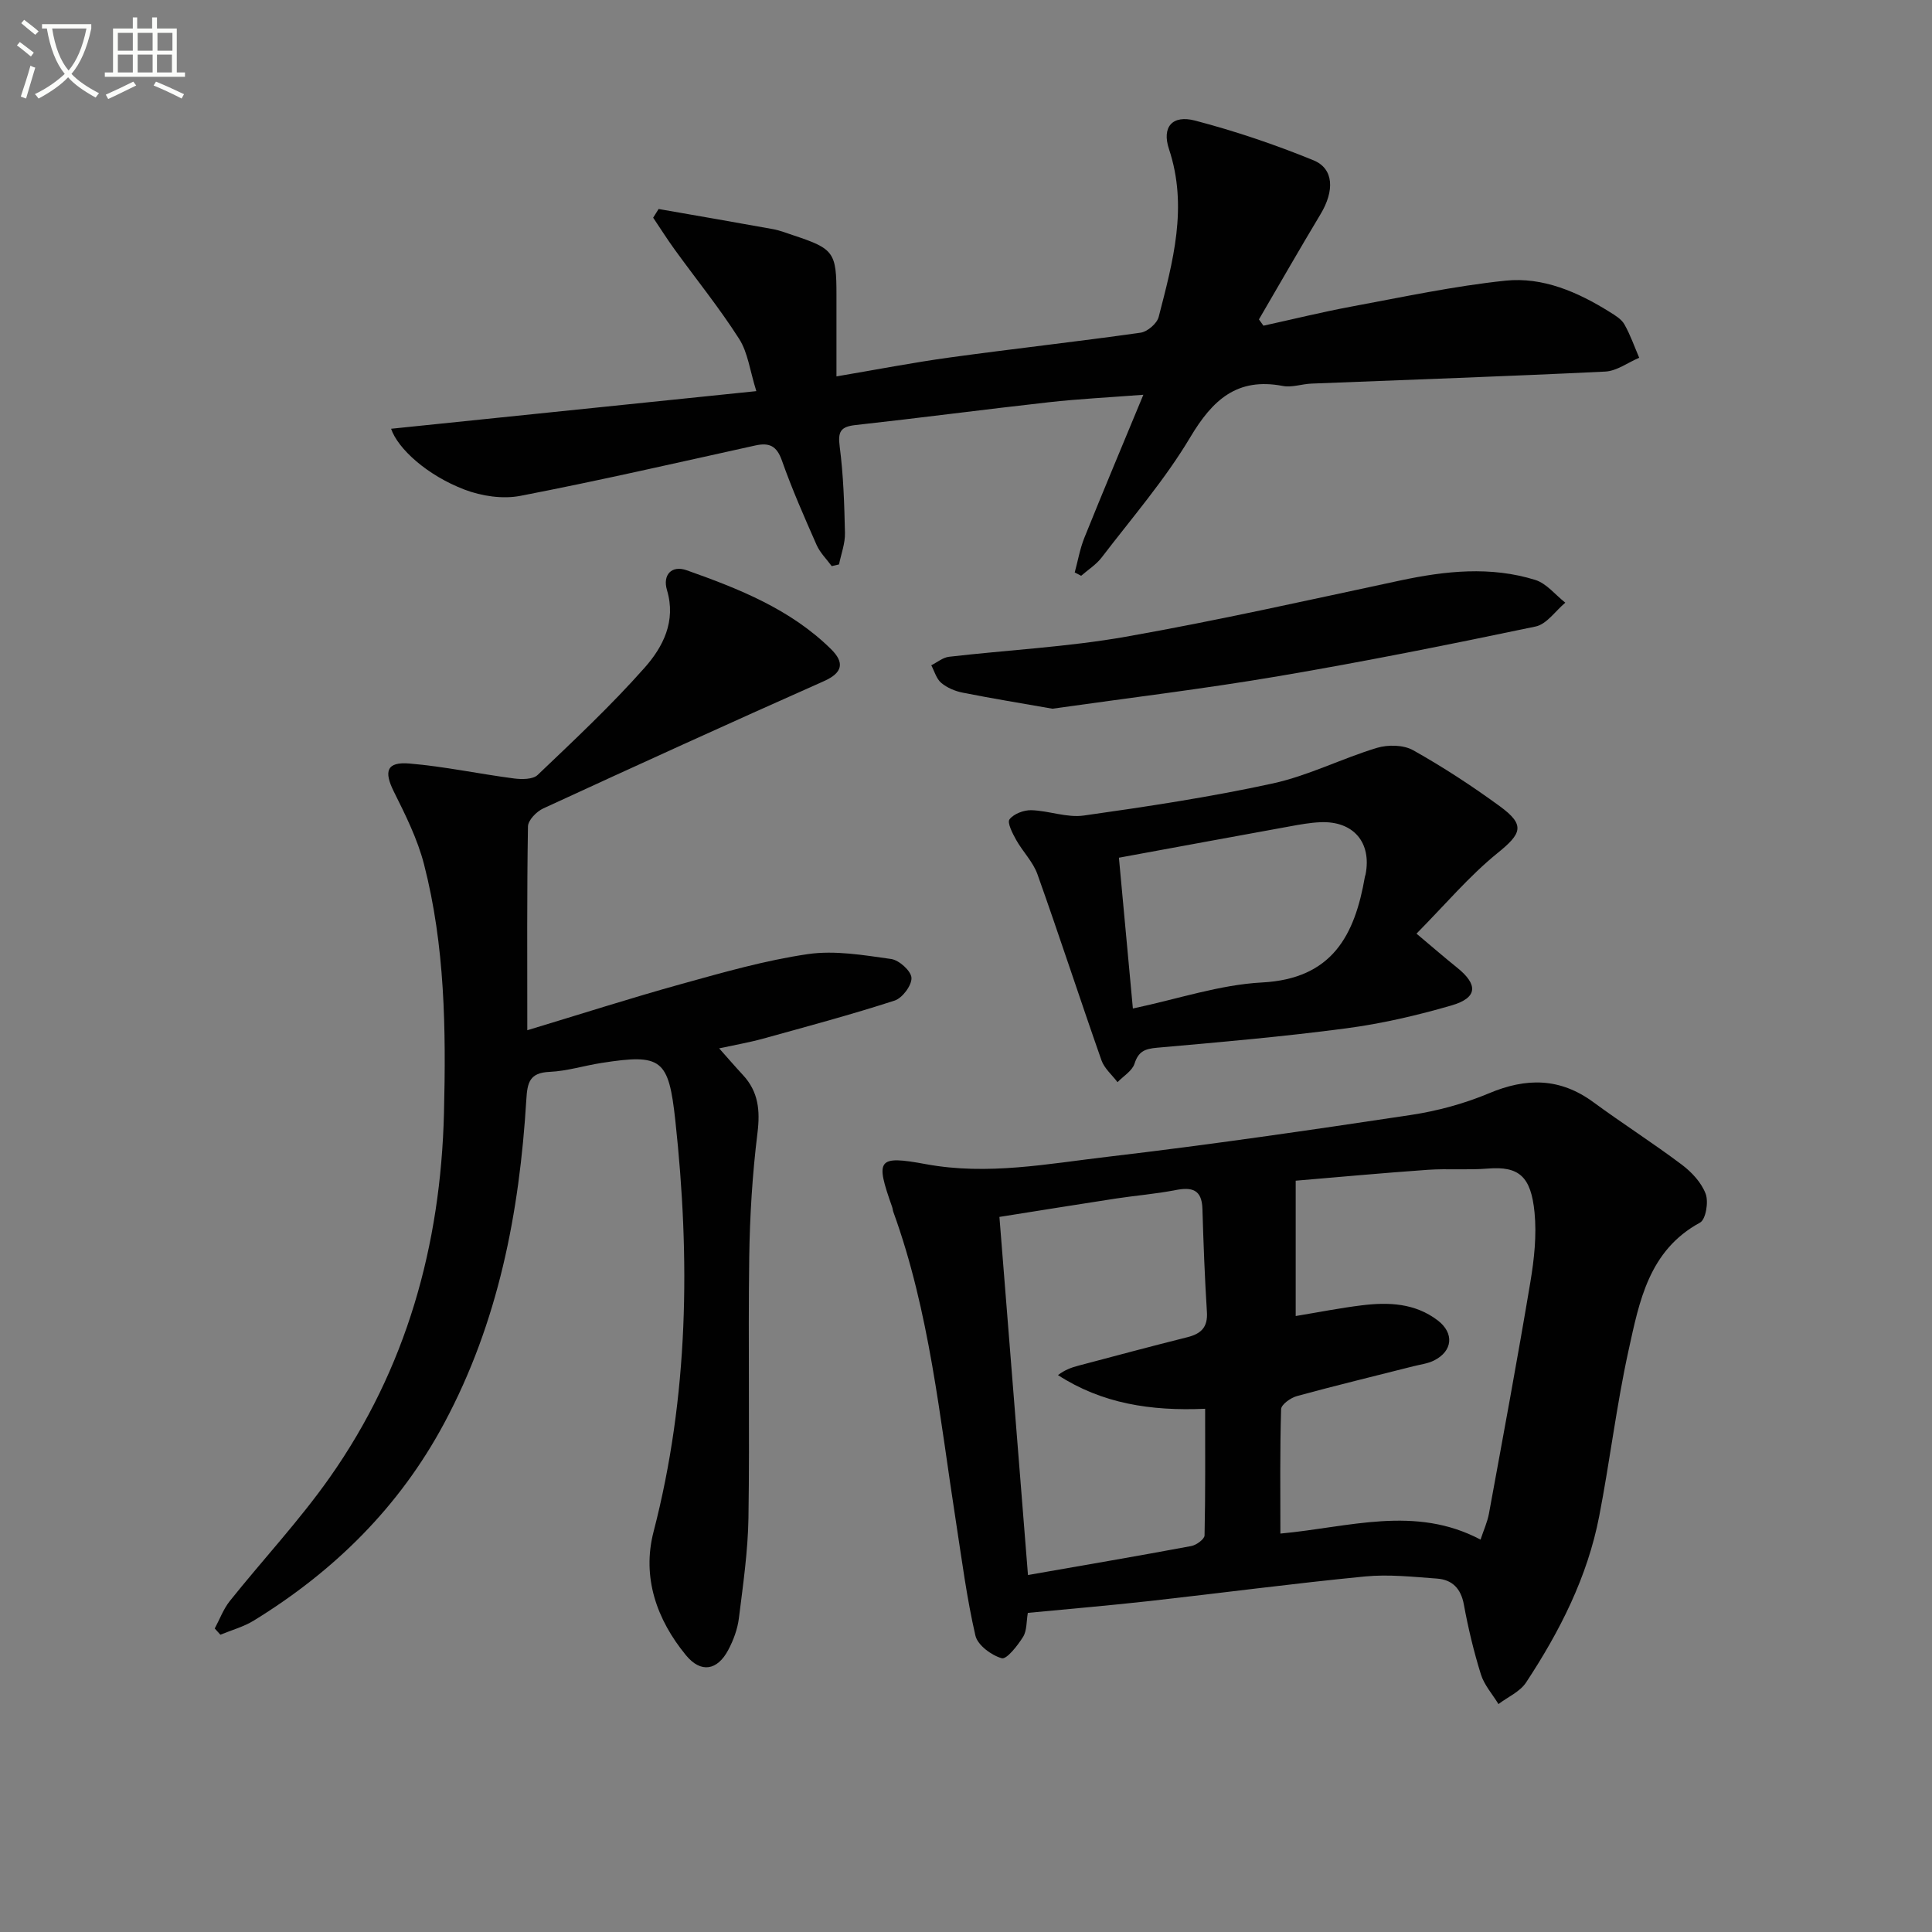
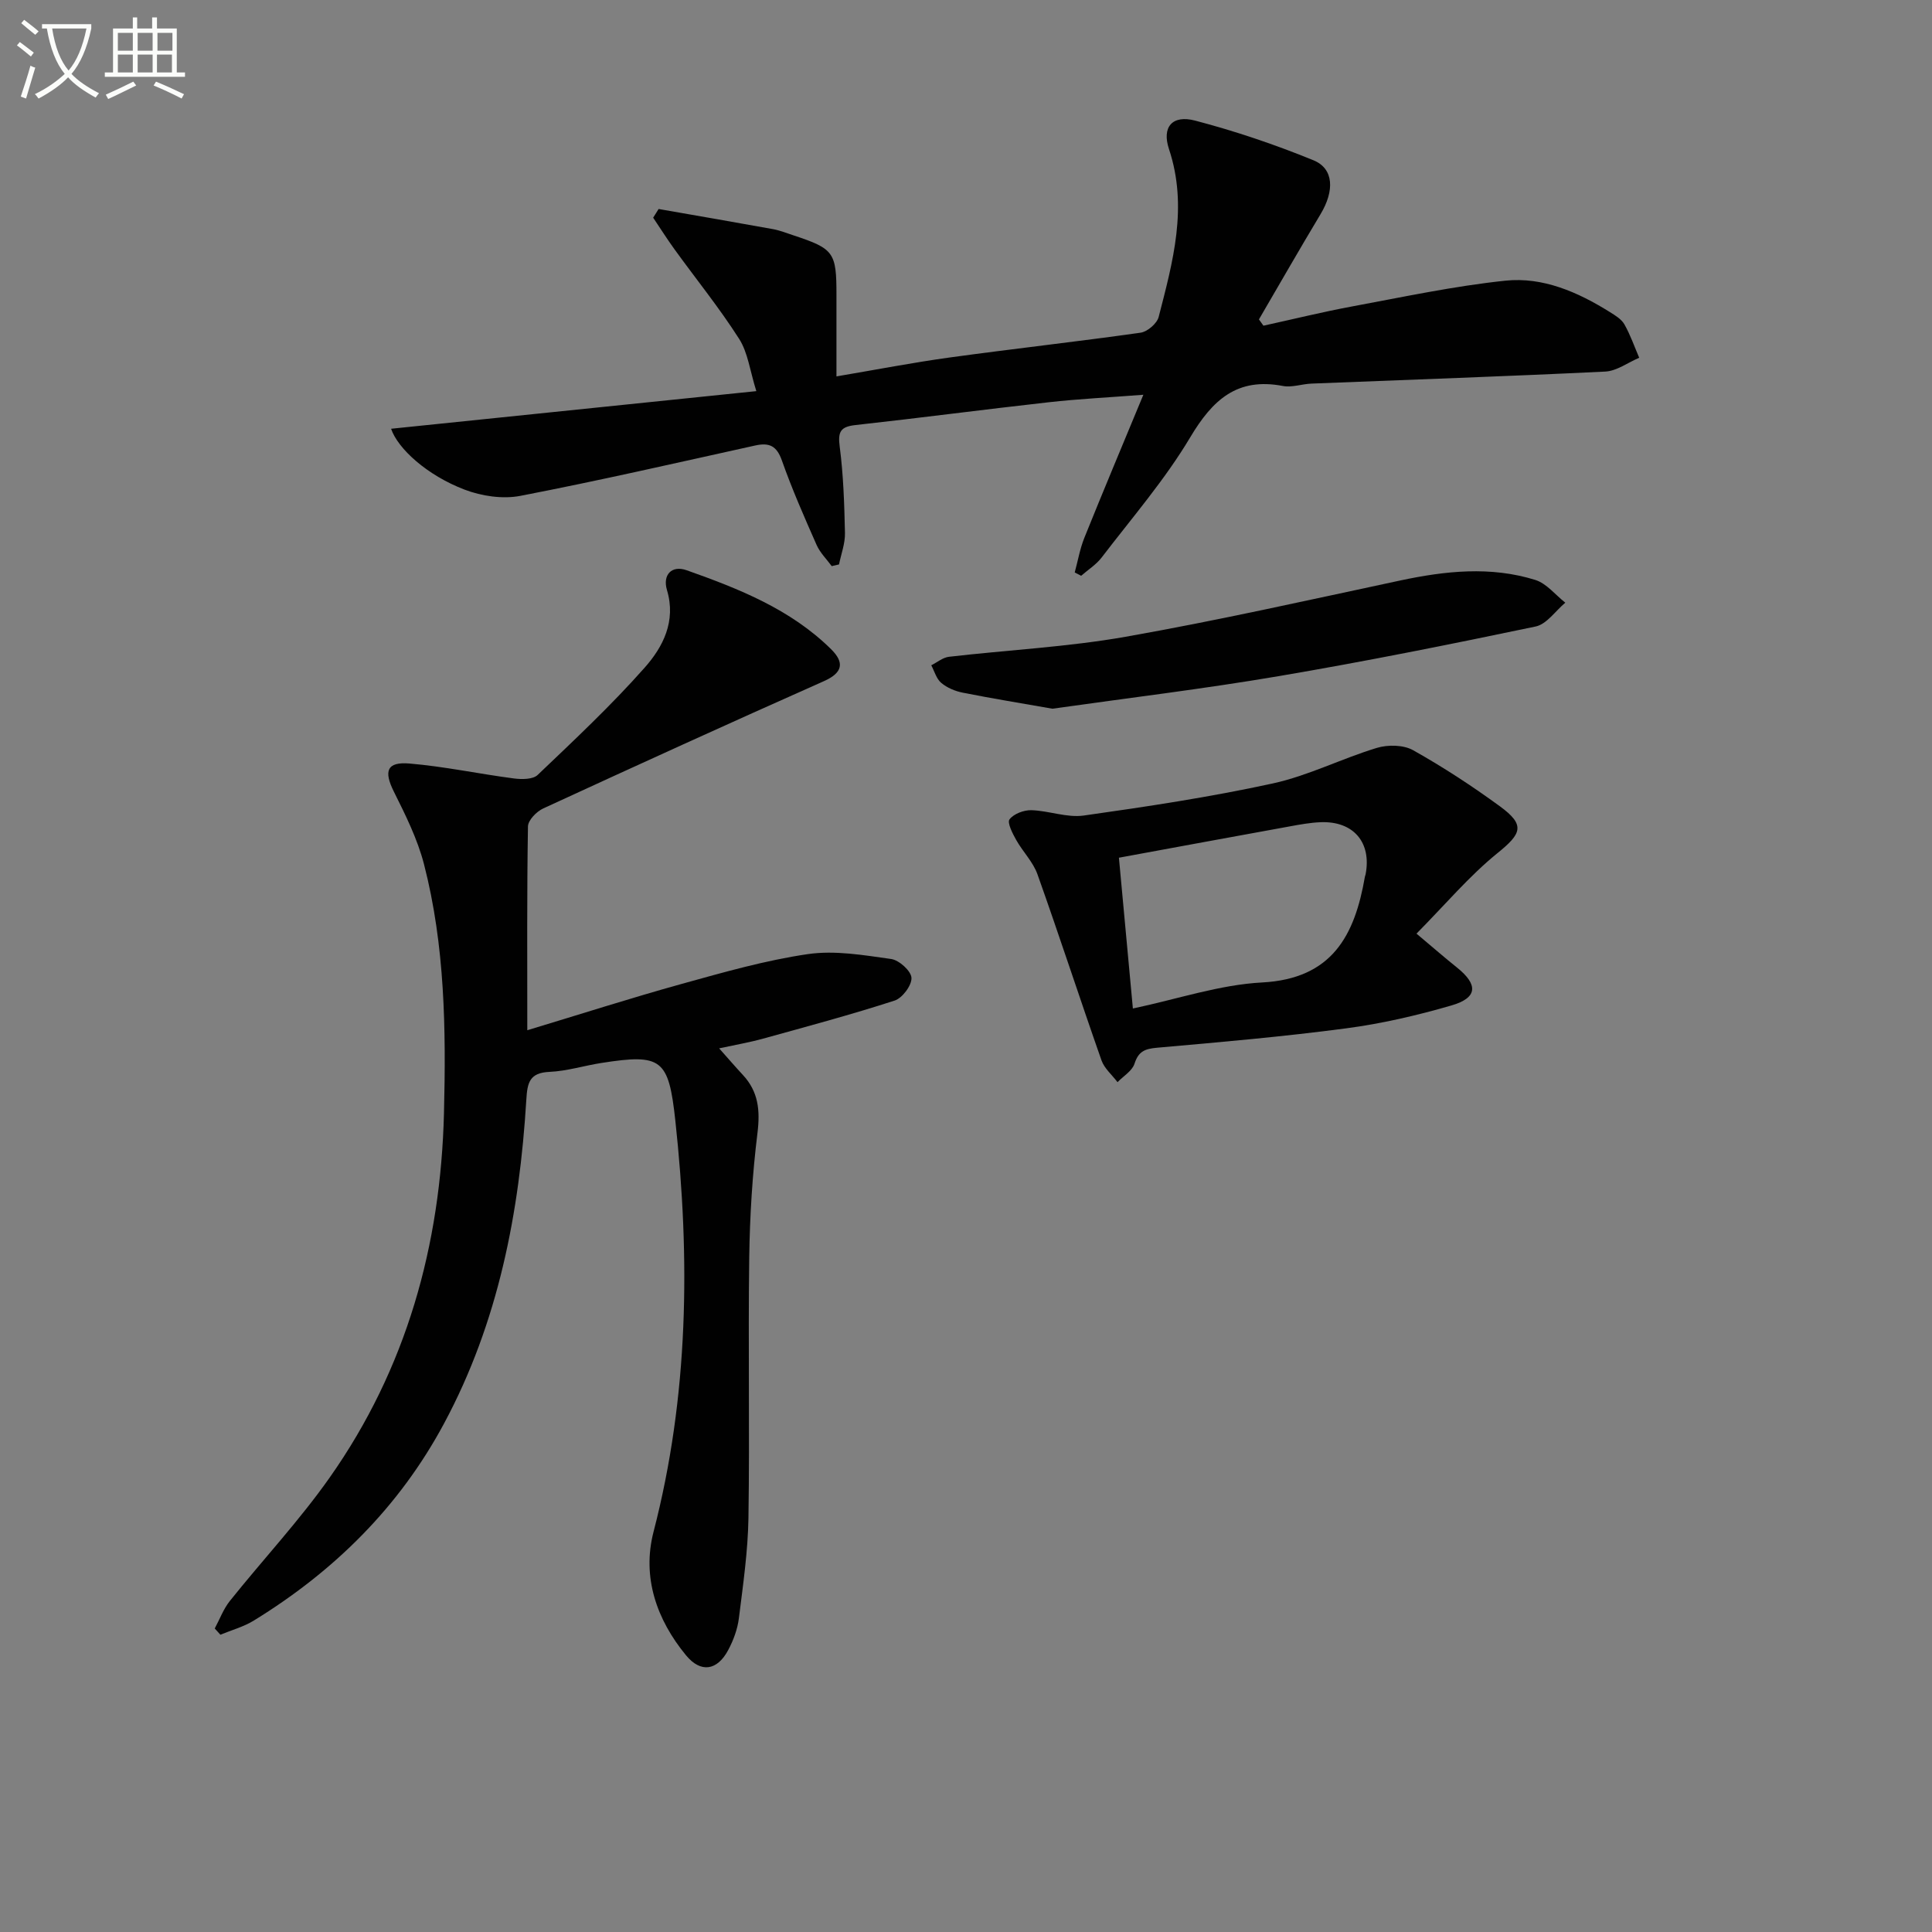
<svg xmlns="http://www.w3.org/2000/svg" enable-background="new 0 0 400 400" viewBox="0 0 400 400">
  <rect x="0" y="0" width="400" height="400" fill="#808080" stroke="none" />
  <path d="m6.4 11.7c-1-.8-1.9-1.6-2.9-2.3l.6-.7c.9.7 1.9 1.4 2.9 2.2zm-2.1 8.3c.7-2.1 1.4-4.2 2-6.4.2.1.6.3 1 .4-.7 2.3-1.3 4.4-1.9 6.4zm3-12.8c-1.1-.9-2.1-1.7-2.9-2.4l.6-.7c1 .8 2 1.5 3 2.4zm1.4-1.3v-.9h10.2v.9c-.9 4.2-2.3 7.3-4.1 9.4 1.3 1.4 3.2 2.7 5.7 4-.2.2-.4.5-.7.9-2.5-1.4-4.4-2.7-5.7-4.2-1.4 1.5-3.5 3-6.1 4.4 0 0 0 0-.1-.1-.3-.4-.5-.7-.7-.8 2.7-1.3 4.7-2.8 6.2-4.2-1.8-2.2-3-5.3-3.7-9.4zm9.2 0h-7.1c.6 3.8 1.7 6.7 3.4 8.7 1.7-2 2.9-4.8 3.7-8.7z" fill="#fbfcfa" />
  <path d="m31.6 3.6h.9v2.3h4.1v9.1h1.7v.9h-16.6v-.9h1.7v-9.1h4.1v-2.3h.9v2.3h3.1v-2.3zm-4 13.3.6.8c-1.9.9-3.8 1.9-5.8 2.8-.2-.3-.3-.6-.5-.9 2-.9 3.9-1.8 5.7-2.7zm-3.2-10.1v3.7h3.1v-3.7zm0 4.5v3.7h3.1v-3.7zm4.1-4.5v3.7h3.1v-3.7zm0 4.5v3.7h3.1v-3.7zm9.1 9.1c-2.1-1.1-4.1-2-5.8-2.7l.5-.8c2.2.9 4.1 1.8 5.8 2.6zm-1.9-13.6h-3.1v3.7h3.1zm-3.2 4.5v3.7h3.1v-3.7z" fill="#fbfcfa" />
  <g fill="#010101">
-     <path d="m212.8 333.93c-.31 1.77-.17 3.66-.98 4.96-1.13 1.81-3.41 4.72-4.42 4.43-2.15-.61-4.99-2.71-5.45-4.68-1.79-7.74-2.8-15.65-4.02-23.52-3.37-21.61-5.45-43.48-12.99-64.25-.11-.31-.12-.66-.23-.97-3.49-9.89-3.13-10.74 7.01-8.87 12.76 2.35 25.2-.08 37.67-1.54 20.94-2.46 41.81-5.5 62.66-8.64 5.52-.83 11.1-2.34 16.24-4.5 7.72-3.25 14.69-3.22 21.58 1.83 6.03 4.43 12.36 8.46 18.34 12.96 2.05 1.54 4.06 3.71 4.93 6.03.63 1.68.03 5.31-1.17 5.96-10.62 5.77-12.57 16.33-14.8 26.47-2.49 11.33-3.86 22.9-6.07 34.3-2.43 12.59-8.16 23.85-15.15 34.45-1.26 1.91-3.77 2.99-5.71 4.46-1.24-2.04-2.95-3.94-3.64-6.16-1.47-4.72-2.63-9.57-3.52-14.43-.61-3.34-2.41-5.16-5.56-5.39-4.96-.36-10.01-.92-14.92-.44-14.87 1.45-29.68 3.42-44.53 5.08-8.24.92-16.51 1.62-25.27 2.46zm55.46-61.46c4.89-.81 9.28-1.68 13.71-2.22 5.53-.68 10.99-.46 15.69 3.12 3.46 2.64 3.13 6.36-.77 8.31-1.31.65-2.86.83-4.31 1.2-8.03 2.04-16.09 3.98-24.08 6.17-1.29.35-3.24 1.75-3.26 2.71-.26 8.61-.15 17.23-.15 25.75 14.16-1.29 27.87-5.94 41.44 1.25.63-1.92 1.41-3.61 1.74-5.38 2.93-15.98 5.9-31.95 8.58-47.97.79-4.72 1.32-9.66.86-14.38-.73-7.43-3.19-9.62-9.67-9.09-4.14.34-8.34-.03-12.48.26-9.38.66-18.74 1.53-27.3 2.25zm-18.75 19.2c-11.29.5-21.36-1.08-30.47-6.97 1.45-1.1 2.82-1.58 4.22-1.95 7.52-1.99 15.04-4.01 22.59-5.9 2.82-.71 4.23-2.06 4.03-5.19-.45-7.12-.72-14.25-.93-21.38-.12-4.02-2.17-4.55-5.59-3.88-4.06.79-8.21 1.12-12.3 1.74-7.96 1.22-15.92 2.51-24.14 3.81 1.97 24.69 3.88 48.76 5.91 74.14 11.72-2.05 22.79-3.94 33.82-6 1.05-.2 2.72-1.42 2.74-2.2.19-8.73.12-17.47.12-26.22z" />
    <path d="m44.46 337.16c1.03-1.91 1.8-4.04 3.13-5.7 6.85-8.57 14.39-16.63 20.69-25.58 15.86-22.53 22.96-48.03 23.64-75.41.43-17.33.22-34.66-4.14-51.56-1.35-5.21-3.83-10.19-6.25-15.04-2.09-4.2-1.47-6.19 3.25-5.79 7.24.61 14.4 2.15 21.62 3.09 1.62.21 3.93.22 4.92-.73 7.57-7.22 15.23-14.39 22.15-22.21 3.79-4.28 6.55-9.6 4.62-16.06-.94-3.16.97-5.21 4.09-4.1 10.82 3.83 21.51 8.07 29.89 16.34 2.77 2.74 2.48 4.86-1.52 6.63-19.43 8.63-38.77 17.44-58.08 26.34-1.38.63-3.13 2.43-3.16 3.71-.23 13.79-.14 27.59-.14 42.21 11.07-3.34 21.46-6.68 31.96-9.59 8.62-2.39 17.3-4.88 26.12-6.17 5.6-.82 11.55.21 17.25 1.01 1.65.23 4.14 2.48 4.21 3.9.08 1.56-1.89 4.19-3.49 4.71-8.98 2.91-18.12 5.36-27.23 7.88-2.85.79-5.78 1.29-9.1 2.01 1.87 2.1 3.36 3.83 4.91 5.5 3.22 3.46 3.6 7.33 3.03 11.99-1.06 8.56-1.59 17.22-1.71 25.85-.24 17.95.11 35.9-.16 53.84-.11 6.95-1.12 13.89-1.98 20.8-.28 2.26-1.13 4.56-2.21 6.59-2.26 4.25-5.66 4.83-8.74 1.09-6.09-7.4-9.15-16.18-6.72-25.57 7.29-28.12 7.61-56.52 4.51-85.14-1.39-12.78-2.83-13.87-15.28-11.93-3.6.56-7.16 1.69-10.77 1.85-4.13.18-4.59 2.21-4.8 5.75-1.42 23.4-5.79 46.1-17.03 67.04-9.29 17.32-22.77 30.6-39.39 40.81-2.11 1.3-4.6 1.97-6.92 2.93-.39-.43-.78-.86-1.17-1.29z" />
    <path d="m261.58 67.43c6.09-1.33 12.15-2.83 18.28-3.97 10.58-1.96 21.14-4.23 31.82-5.35 7.77-.81 15 2.36 21.61 6.49 1.12.7 2.41 1.47 3.02 2.55 1.24 2.18 2.07 4.6 3.07 6.92-2.34.99-4.64 2.74-7.02 2.86-20.27.99-40.55 1.68-60.83 2.49-1.99.08-4.06.85-5.93.49-9.47-1.81-14.55 2.87-19.17 10.62-5.25 8.81-12.08 16.7-18.34 24.89-1.13 1.48-2.82 2.54-4.25 3.79-.44-.23-.89-.46-1.33-.69.65-2.38 1.07-4.86 1.98-7.14 3.89-9.66 7.93-19.27 12.23-29.65-7.22.56-13.42.86-19.57 1.55-13.35 1.49-26.67 3.25-40.01 4.72-3.09.34-3.7 1.34-3.29 4.45.77 5.92.96 11.92 1.09 17.9.05 2.16-.79 4.34-1.23 6.51-.5.12-1.01.23-1.51.35-1.06-1.45-2.42-2.77-3.13-4.38-2.54-5.76-5.09-11.54-7.18-17.47-1.07-3.04-2.59-3.77-5.51-3.13-16.19 3.57-32.36 7.29-48.64 10.43-3.66.71-8.02.06-11.56-1.29-7.78-2.97-13.81-8.48-15.21-12.6 24.82-2.56 49.63-5.11 75.62-7.79-1.33-4.23-1.74-7.98-3.56-10.82-4.08-6.4-8.89-12.34-13.35-18.5-1.55-2.14-2.97-4.39-4.45-6.59.38-.6.75-1.2 1.13-1.8 7.89 1.38 15.79 2.74 23.68 4.17 1.46.27 2.86.83 4.28 1.3 8.34 2.76 8.87 3.52 8.86 12.33-.01 5.29 0 10.57 0 16.86 8.27-1.4 15.84-2.87 23.48-3.92 13.15-1.81 26.34-3.27 39.48-5.13 1.42-.2 3.4-1.9 3.75-3.26 2.94-11.41 6.11-22.79 2.14-34.74-1.53-4.6.69-7.15 5.41-5.91 8.32 2.18 16.53 4.96 24.49 8.21 4.26 1.74 4.38 6.33 1.47 11.17-4.33 7.21-8.51 14.51-12.75 21.78.31.45.62.87.93 1.3z" />
    <path d="m293.27 193.3c3.56 2.99 5.92 5.05 8.36 7 4.46 3.57 4.31 6.29-1.13 7.87-7.13 2.07-14.45 3.77-21.81 4.74-12.99 1.72-26.07 2.86-39.13 4.01-2.49.22-3.85.73-4.67 3.3-.48 1.5-2.3 2.57-3.52 3.83-1.13-1.5-2.73-2.84-3.32-4.52-4.5-12.81-8.7-25.73-13.26-38.53-.91-2.56-3.04-4.67-4.4-7.1-.75-1.34-1.9-3.57-1.38-4.26.87-1.15 2.97-1.94 4.52-1.9 3.63.11 7.35 1.6 10.84 1.11 13.11-1.85 26.23-3.83 39.16-6.65 7.36-1.61 14.28-5.16 21.54-7.36 2.29-.69 5.51-.64 7.51.49 6.2 3.48 12.2 7.4 17.95 11.6 5.32 3.89 4.52 5.65-.52 9.72-5.85 4.75-10.79 10.63-16.74 16.65zm-58.72 15.5c9.29-1.96 17.94-4.92 26.73-5.39 14.55-.76 19.21-9.75 21.31-21.9.03-.16.11-.32.14-.48 1.28-6.62-2.52-11.08-9.34-10.8-2.14.09-4.28.48-6.39.87-11.67 2.12-23.34 4.27-35.34 6.48.97 10.58 1.9 20.58 2.89 31.22z" />
    <path d="m217.89 146.73c-6.22-1.09-12.41-2.1-18.56-3.32-1.58-.31-3.25-1.01-4.46-2.03-1-.84-1.4-2.4-2.06-3.64 1.22-.61 2.39-1.61 3.66-1.76 12.18-1.41 24.5-2.02 36.55-4.14 19.06-3.36 37.96-7.62 56.9-11.66 9.35-1.99 18.7-2.99 27.95-.11 2.33.73 4.16 3.1 6.21 4.71-2.04 1.7-3.85 4.45-6.14 4.93-17.66 3.7-35.37 7.25-53.15 10.27-15.52 2.64-31.16 4.52-46.9 6.75z" />
  </g>
</svg>